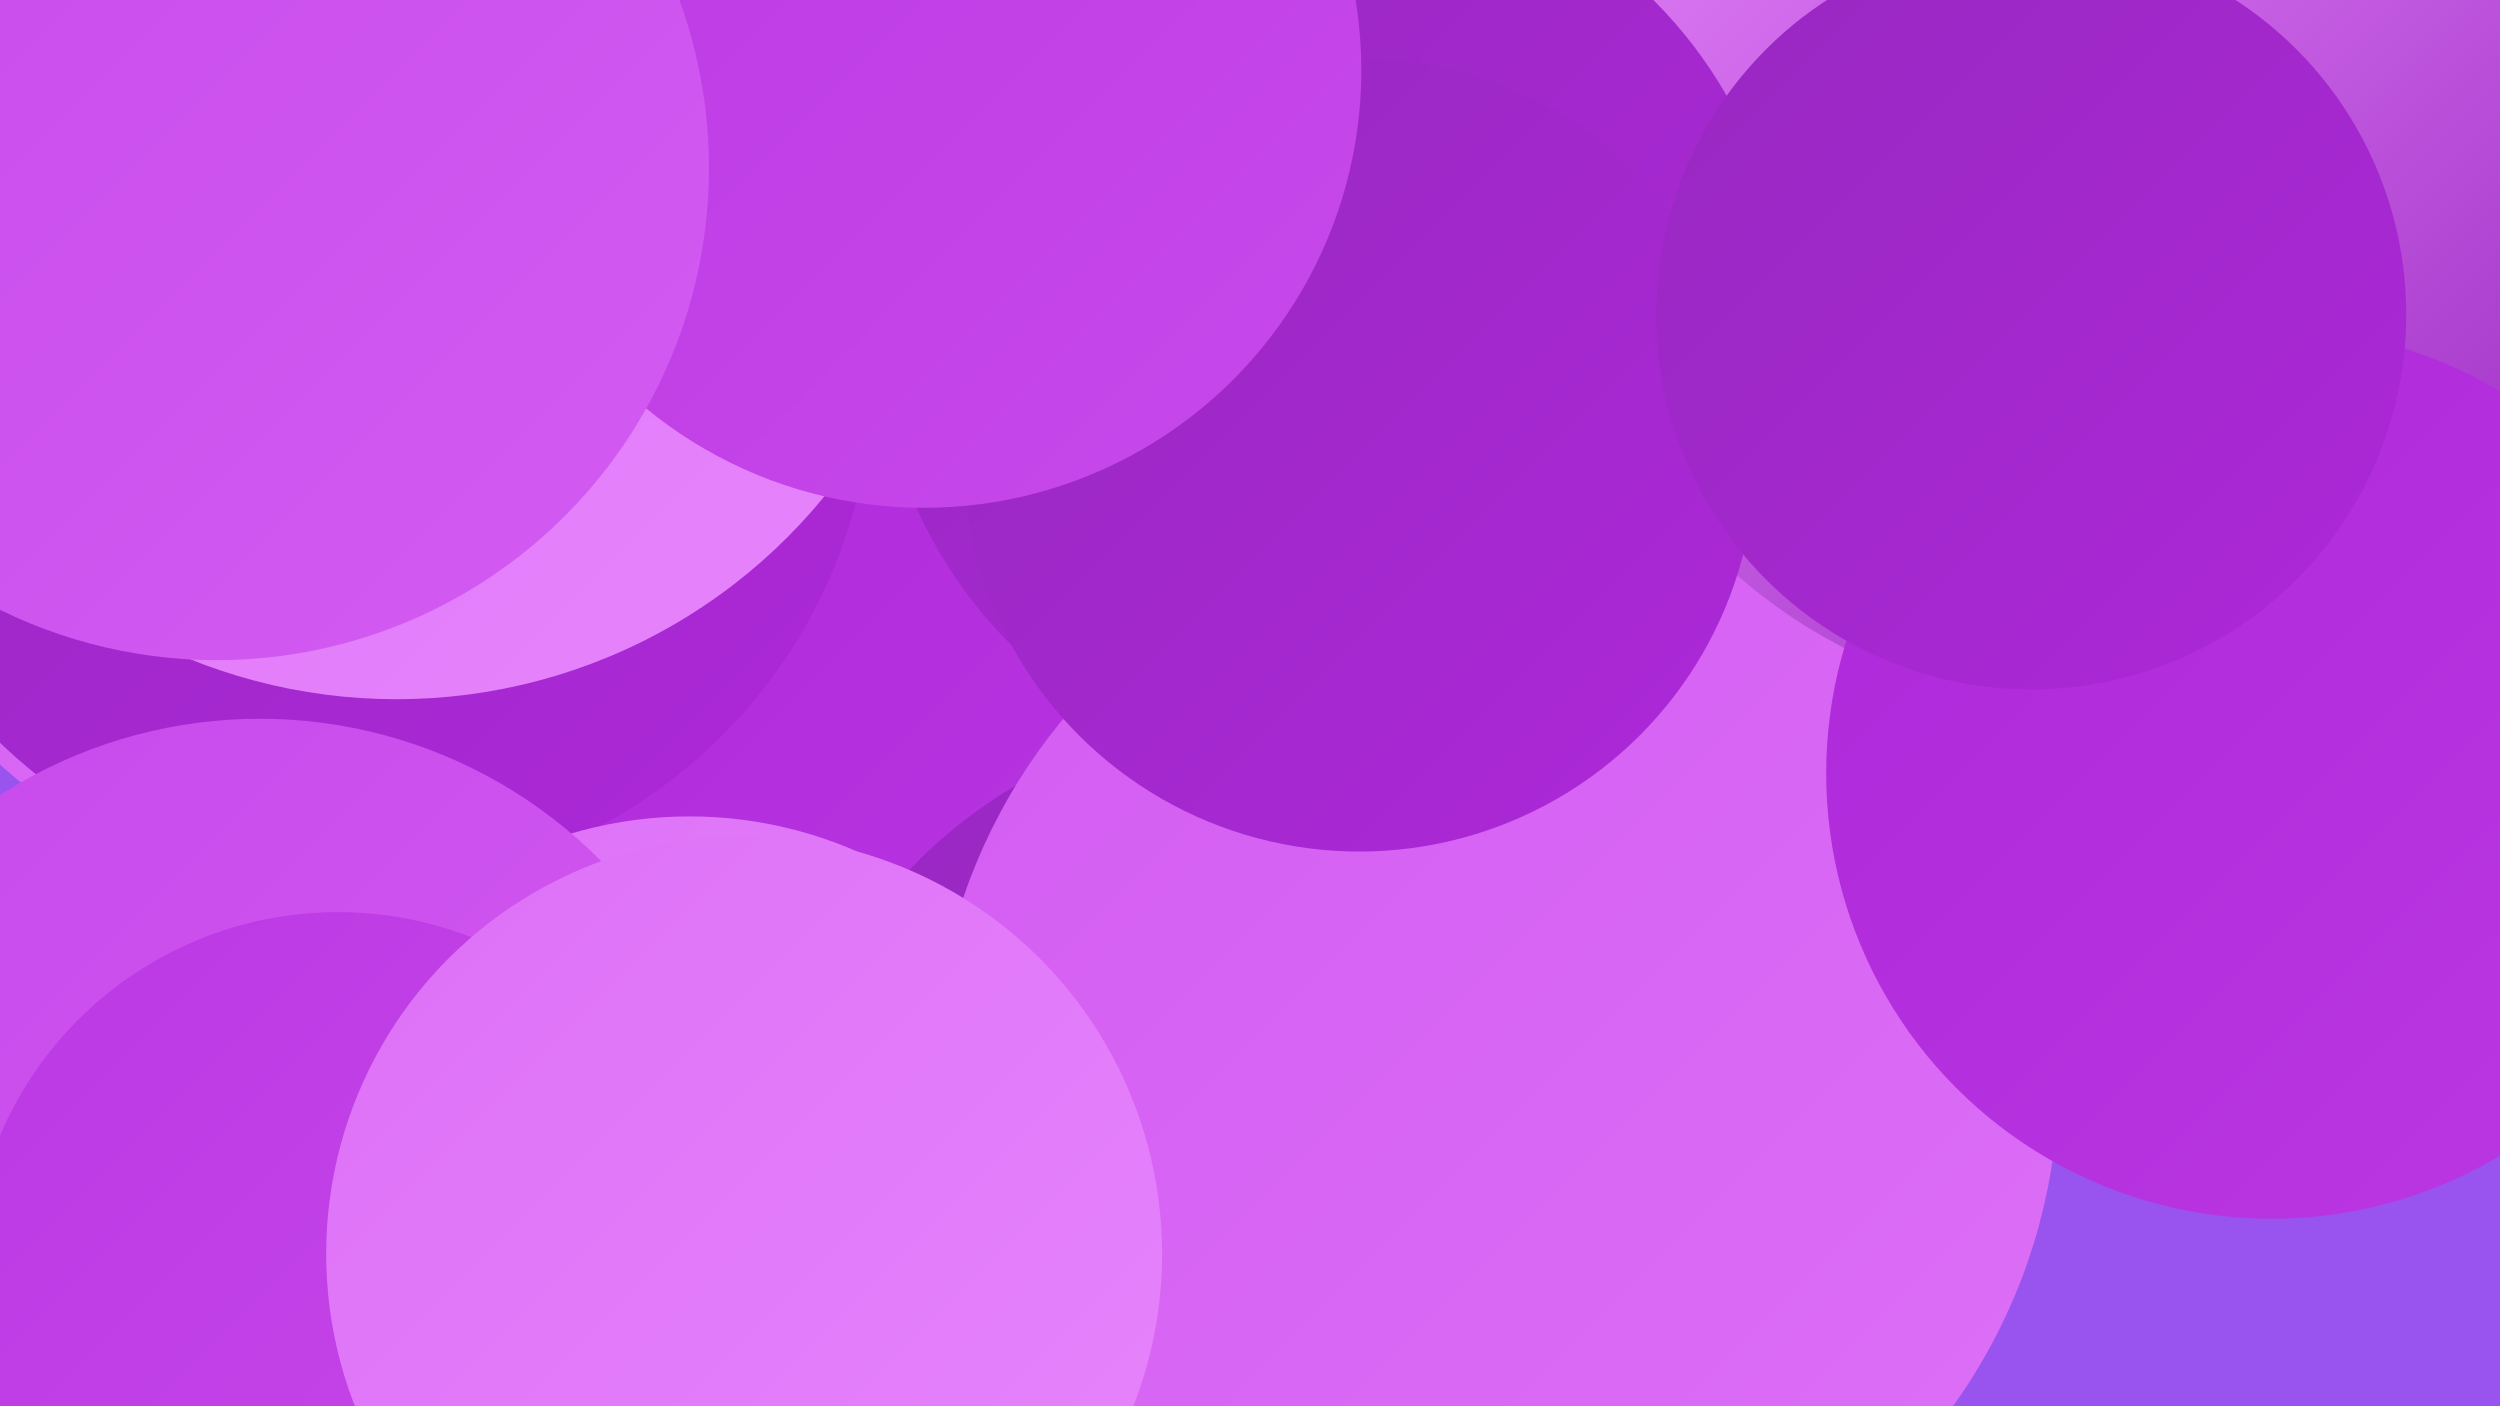
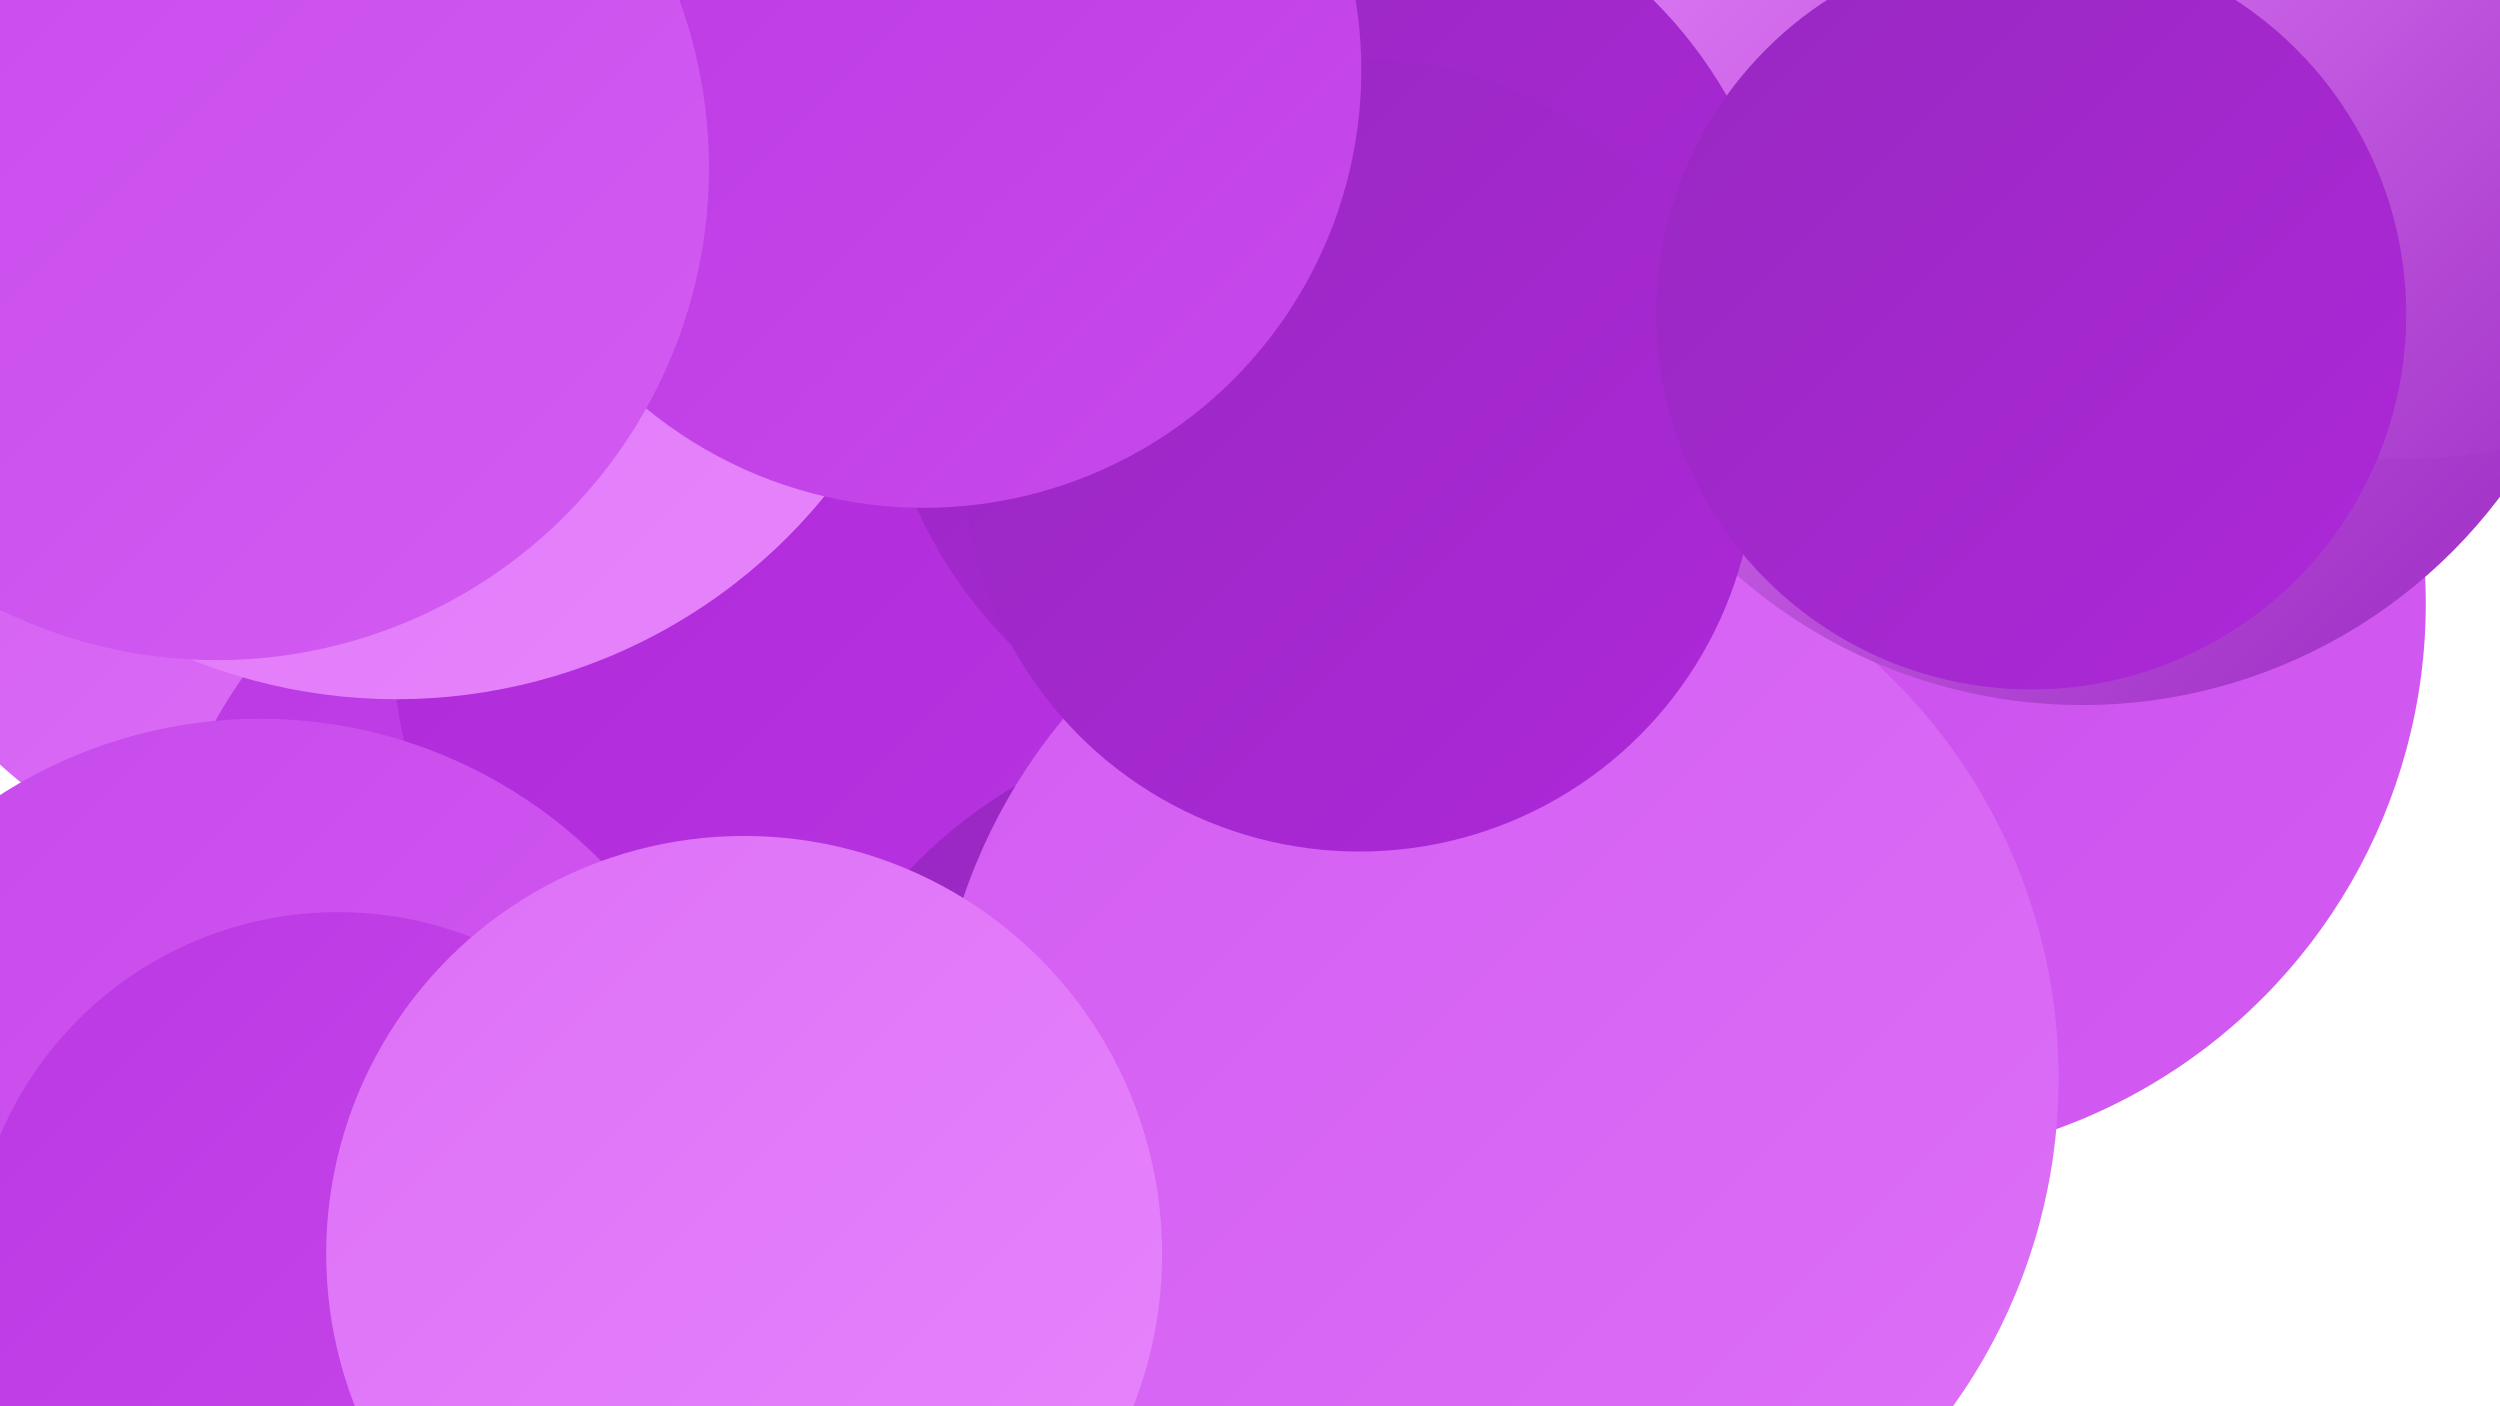
<svg xmlns="http://www.w3.org/2000/svg" width="1280" height="720">
  <defs>
    <linearGradient id="grad0" x1="0%" y1="0%" x2="100%" y2="100%">
      <stop offset="0%" style="stop-color:#9828c0;stop-opacity:1" />
      <stop offset="100%" style="stop-color:#ad28d9;stop-opacity:1" />
    </linearGradient>
    <linearGradient id="grad1" x1="0%" y1="0%" x2="100%" y2="100%">
      <stop offset="0%" style="stop-color:#ad28d9;stop-opacity:1" />
      <stop offset="100%" style="stop-color:#bb38e3;stop-opacity:1" />
    </linearGradient>
    <linearGradient id="grad2" x1="0%" y1="0%" x2="100%" y2="100%">
      <stop offset="0%" style="stop-color:#bb38e3;stop-opacity:1" />
      <stop offset="100%" style="stop-color:#c749eb;stop-opacity:1" />
    </linearGradient>
    <linearGradient id="grad3" x1="0%" y1="0%" x2="100%" y2="100%">
      <stop offset="0%" style="stop-color:#c749eb;stop-opacity:1" />
      <stop offset="100%" style="stop-color:#d35cf2;stop-opacity:1" />
    </linearGradient>
    <linearGradient id="grad4" x1="0%" y1="0%" x2="100%" y2="100%">
      <stop offset="0%" style="stop-color:#d35cf2;stop-opacity:1" />
      <stop offset="100%" style="stop-color:#dd70f7;stop-opacity:1" />
    </linearGradient>
    <linearGradient id="grad5" x1="0%" y1="0%" x2="100%" y2="100%">
      <stop offset="0%" style="stop-color:#dd70f7;stop-opacity:1" />
      <stop offset="100%" style="stop-color:#e785fc;stop-opacity:1" />
    </linearGradient>
    <linearGradient id="grad6" x1="0%" y1="0%" x2="100%" y2="100%">
      <stop offset="0%" style="stop-color:#e785fc;stop-opacity:1" />
      <stop offset="100%" style="stop-color:#9828c0;stop-opacity:1" />
    </linearGradient>
  </defs>
-   <rect width="1280" height="720" fill="#9953ef" />
  <circle cx="151" cy="226" r="224" fill="url(#grad4)" />
  <circle cx="321" cy="486" r="241" fill="url(#grad2)" />
  <circle cx="956" cy="309" r="286" fill="url(#grad3)" />
  <circle cx="487" cy="317" r="287" fill="url(#grad1)" />
  <circle cx="646" cy="617" r="249" fill="url(#grad0)" />
-   <circle cx="183" cy="190" r="264" fill="url(#grad0)" />
  <circle cx="766" cy="552" r="288" fill="url(#grad4)" />
  <circle cx="1066" cy="93" r="268" fill="url(#grad6)" />
  <circle cx="1232" cy="5" r="230" fill="url(#grad6)" />
-   <circle cx="353" cy="632" r="214" fill="url(#grad5)" />
  <circle cx="682" cy="165" r="233" fill="url(#grad0)" />
-   <circle cx="1163" cy="396" r="228" fill="url(#grad1)" />
  <circle cx="203" cy="75" r="283" fill="url(#grad5)" />
  <circle cx="696" cy="233" r="203" fill="url(#grad0)" />
  <circle cx="133" cy="614" r="246" fill="url(#grad3)" />
  <circle cx="473" cy="36" r="224" fill="url(#grad2)" />
  <circle cx="1040" cy="161" r="192" fill="url(#grad0)" />
  <circle cx="111" cy="86" r="252" fill="url(#grad3)" />
  <circle cx="173" cy="655" r="188" fill="url(#grad2)" />
  <circle cx="381" cy="642" r="214" fill="url(#grad5)" />
</svg>